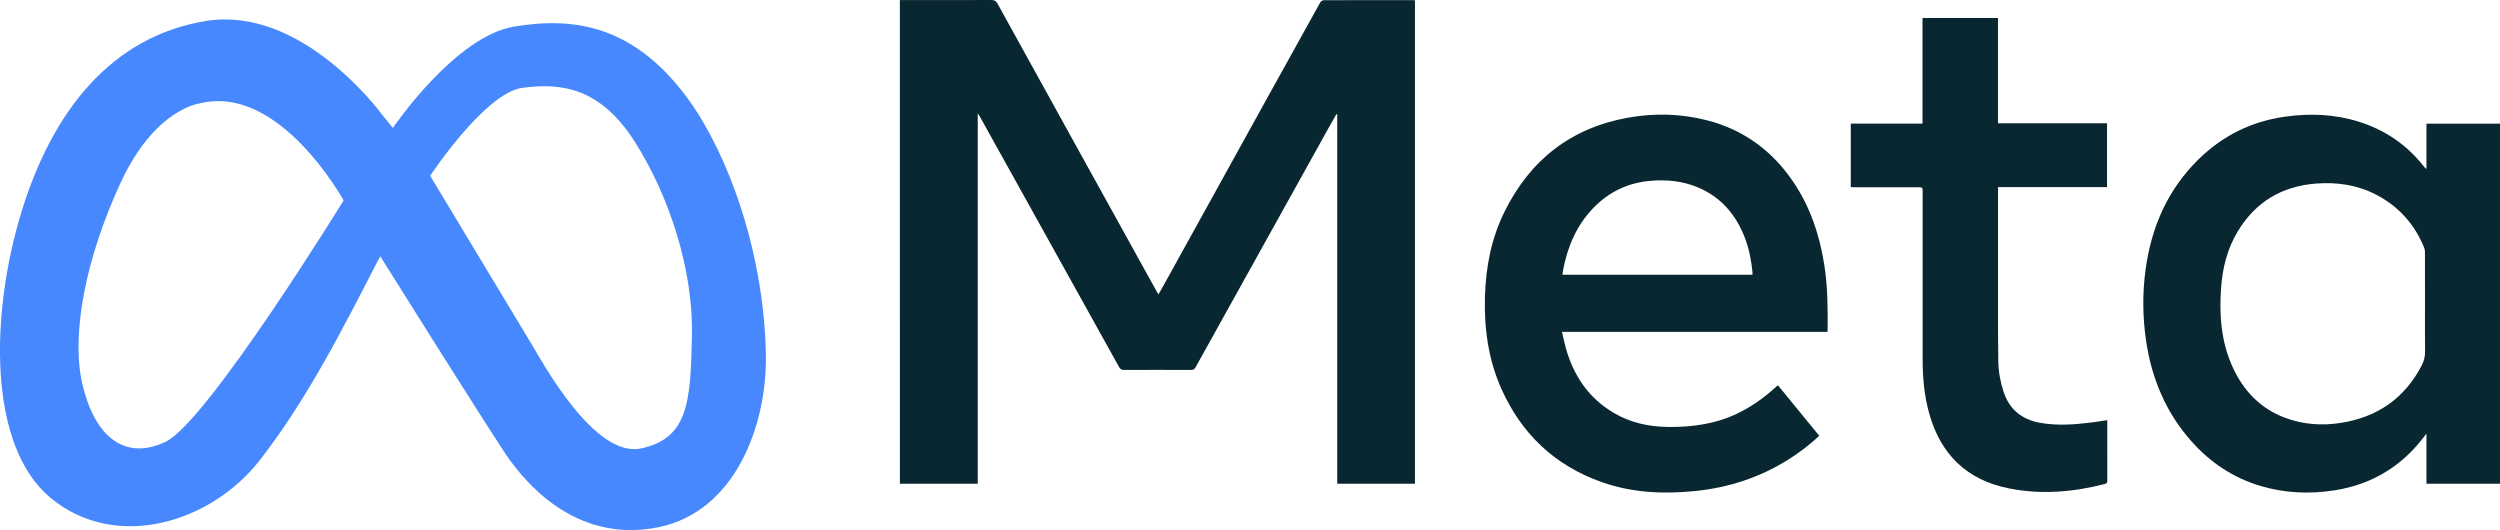
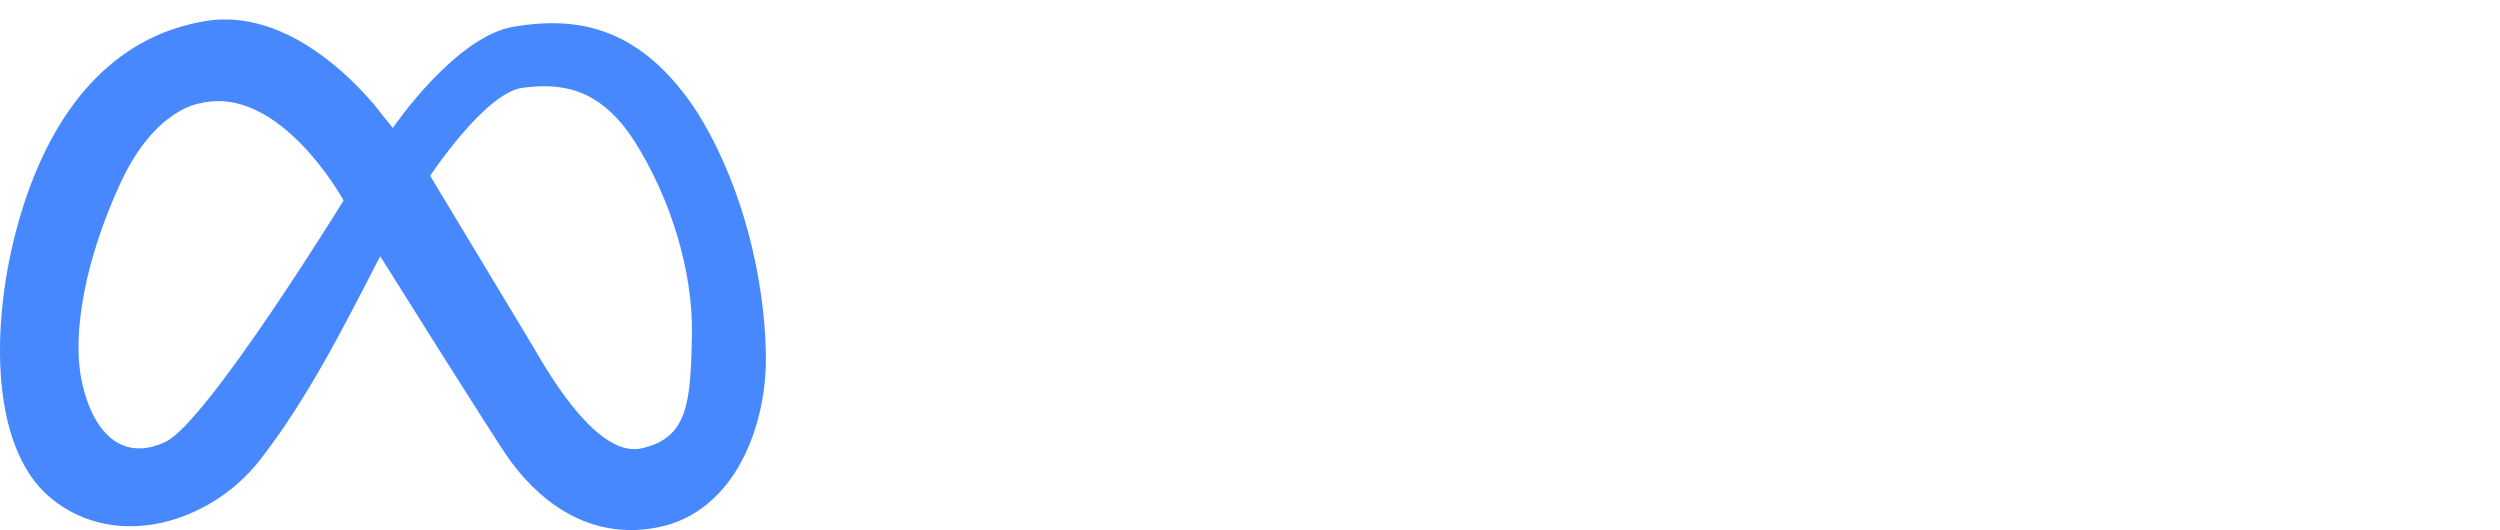
<svg xmlns="http://www.w3.org/2000/svg" version="1.1" id="Layer_1" x="0px" y="0px" viewBox="0 0 916.8 194.4" style="enable-background:new 0 0 916.8 194.4;" xml:space="preserve">
  <style type="text/css"> .st0{fill:#092730;} .st1{fill:#4788FE;} </style>
-   <path class="st0" d="M330,0.03c0.62,0,1.13,0,1.64,0c10.58,0,21.17,0.02,31.75-0.03c1.23-0.01,1.88,0.34,2.48,1.43 c9.02,16.39,18.08,32.76,27.14,49.13c10.33,18.66,20.65,37.32,30.98,55.98c0.23,0.41,0.47,0.82,0.82,1.43 c0.59-1.03,1.12-1.92,1.63-2.83c12.53-22.64,25.05-45.29,37.57-67.93c6.69-12.09,13.38-24.18,20.11-36.25 c0.23-0.42,0.87-0.87,1.33-0.88c10.88-0.05,21.77-0.04,32.65-0.03c0.25,0,0.49,0.05,0.8,0.09c0,59.1,0,118.14,0,177.26 c-9.49,0-18.93,0-28.51,0c0-45.16,0-90.29,0-135.42c-0.1-0.03-0.21-0.07-0.31-0.1c-0.91,1.6-1.84,3.2-2.73,4.81 c-7.8,14.03-15.59,28.06-23.39,42.08c-8.51,15.3-17.03,30.6-25.52,45.92c-0.41,0.74-0.86,0.99-1.7,0.98 c-8.17-0.03-16.35-0.04-24.52,0c-0.9,0-1.4-0.3-1.82-1.06c-10.06-18.12-20.14-36.23-30.21-54.35c-6.92-12.45-13.85-24.9-20.77-37.35 c-0.2-0.35-0.43-0.68-0.86-1.35c0,45.52,0,90.63,0,135.83c-9.55,0-19,0-28.55,0C330,118.34,330,59.27,330,0.03z" />
-   <path class="st0" d="M889.83,61.77c0-5.44,0-10.89,0-16.43c9.03,0,17.95,0,26.97,0c0,44,0,87.99,0,132.05c-8.96,0-17.88,0-26.97,0 c0-6,0-11.99,0-18.35c-1.19,1.49-2.1,2.71-3.09,3.86c-8.12,9.45-18.41,15-30.67,16.92c-9.13,1.43-18.17,1.03-27.05-1.6 c-9.94-2.95-18.28-8.48-25.16-16.15c-9.52-10.61-14.81-23.18-16.86-37.2c-1.26-8.59-1.35-17.21-0.2-25.81 c2.1-15.69,8.1-29.58,19.57-40.76c8.74-8.52,19.2-13.73,31.34-15.48c9.27-1.34,18.43-0.99,27.41,1.84 c9.48,2.99,17.36,8.34,23.56,16.13c0.29,0.36,0.59,0.7,0.89,1.05C889.65,61.83,889.74,61.8,889.83,61.77z M889.29,111.35 c0-6.28,0.01-12.55-0.01-18.83c0-0.54-0.06-1.13-0.26-1.62c-3.49-8.61-9.3-15.15-17.56-19.46c-6.98-3.65-14.46-4.73-22.25-4.11 c-12.51,0.99-22.08,6.78-28.57,17.51c-3.86,6.38-5.61,13.43-6.13,20.8c-0.71,10.01,0.04,19.85,4.3,29.11 c3.92,8.52,10.01,14.95,18.91,18.36c6.73,2.58,13.73,3.09,20.81,1.96c13.35-2.12,23.34-9.03,29.6-21.13 c0.84-1.64,1.22-3.31,1.19-5.18C889.24,122.96,889.29,117.15,889.29,111.35z" />
-   <path class="st0" d="M670.16,121.71c-32.43,0-64.75,0-97.34,0c0.51,2.18,0.91,4.23,1.48,6.23c2.9,10.1,8.48,18.23,17.69,23.59 c6.09,3.55,12.77,4.96,19.75,5.04c8.86,0.1,17.48-1.09,25.55-5.01c5.03-2.44,9.53-5.62,13.65-9.37c0.25-0.23,0.51-0.46,0.77-0.69 c0.06-0.05,0.15-0.05,0.37-0.12c4.99,6.1,10.01,12.24,15.08,18.44c-3.47,3.25-7.19,6.08-11.15,8.59 c-10.65,6.74-22.3,10.5-34.82,11.71c-11.46,1.11-22.79,0.56-33.73-3.3c-17.25-6.08-29.5-17.66-36.91-34.32 c-4.75-10.68-6.3-21.96-5.99-33.56c0.29-10.94,2.32-21.51,7.21-31.37c9.39-18.95,24.37-30.69,45.33-34.43 c9.67-1.72,19.35-1.47,28.9,0.98c13.51,3.47,23.98,11.22,31.72,22.72c6.18,9.17,9.57,19.41,11.28,30.26 c1.25,7.93,1.3,15.91,1.23,23.91C670.24,121.18,670.21,121.35,670.16,121.71z M642.66,100.76c0-0.41,0.03-0.75,0-1.08 c-0.45-4.29-1.24-8.5-2.8-12.53c-3.24-8.37-8.64-14.77-17.03-18.36c-5.57-2.38-11.43-2.98-17.43-2.49 c-8.32,0.68-15.38,4.02-21.15,10.03c-6.06,6.3-9.34,13.99-10.99,22.46c-0.12,0.62-0.19,1.25-0.3,1.97 C596.25,100.76,619.42,100.76,642.66,100.76z" />
-   <path class="st0" d="M678.72,68.59c0-7.75,0-15.43,0-23.27c8.72,0,17.43,0,26.3,0c0-12.99,0-25.81,0-38.73c9.31,0,18.45,0,27.68,0 c0,12.84,0,25.67,0,38.62c13.36,0,26.63,0,39.99,0c0,7.85,0,15.56,0,23.41c-13.26,0-26.53,0-39.98,0c0,2.74,0,5.33,0,7.93 c0,11.17-0.01,22.34,0,33.51c0.01,7.45-0.03,14.9,0.1,22.35c0.07,3.87,0.75,7.67,1.98,11.37c2.17,6.53,6.81,10.12,13.45,11.29 c6.25,1.1,12.5,0.64,18.74-0.14c1.91-0.24,3.81-0.56,5.8-0.85c0,3.04,0,6,0,8.96c0,4.38-0.01,8.77,0.01,13.15 c0,0.68-0.11,1.1-0.87,1.29c-11.68,3-23.46,3.99-35.36,1.59c-15.31-3.09-24.85-12.42-29.05-27.33c-1.82-6.45-2.44-13.07-2.44-19.75 c-0.01-20.5,0-41.01,0-61.51c0-1.81,0-1.81-1.8-1.81c-7.79,0-15.57,0-23.36,0C679.54,68.66,679.16,68.62,678.72,68.59z" />
  <path id="SVGID_00000134948945633264293410000015923211340845117323_" class="st1" d="M254.01,38.67 c-20.65-29.94-43.87-32.52-65.55-28.9c-21.68,3.61-44.39,37.16-44.39,37.16l-4.06-5.03c-1.55-2.06-30-39.87-64.58-34.19 C40.85,13.38,19.17,40.73,7.81,77.9c-11.35,37.16-12.39,85.68,10.84,104.77c24.03,19.76,58.8,8.92,76.58-13.86 c17.17-21.99,30.39-48.06,43.13-72.81c0.1-0.18,1.17-1.88,1.06-2.06c0,0,42.84,68.42,47.48,74.7c4.65,6.28,23.23,31.2,54.71,24.67 c27.97-5.79,39.6-37.22,39.26-62.83c-0.39-28.65-8.54-60.86-22.95-85.61C256.7,42.76,255.4,40.69,254.01,38.67z M60.72,162.02 c-15.23,7.23-26.06-2.32-30.45-20.9s1.29-46.71,13.94-74.06C56.85,39.7,73.36,37.9,73.36,37.9c29.16-7.23,52.65,35.61,52.65,35.61 S75.94,154.8,60.72,162.02z M235.17,164.44c-17.29,3.78-36.65-32.35-40.26-38.29s-37.16-61.68-37.16-61.68s20.13-30.45,33.81-32.26 c13.68-1.81,28.39-0.52,41.29,19.87c12.9,20.39,21.42,47.23,20.9,71.23C253.23,147.31,252.46,160.67,235.17,164.44z" />
</svg>